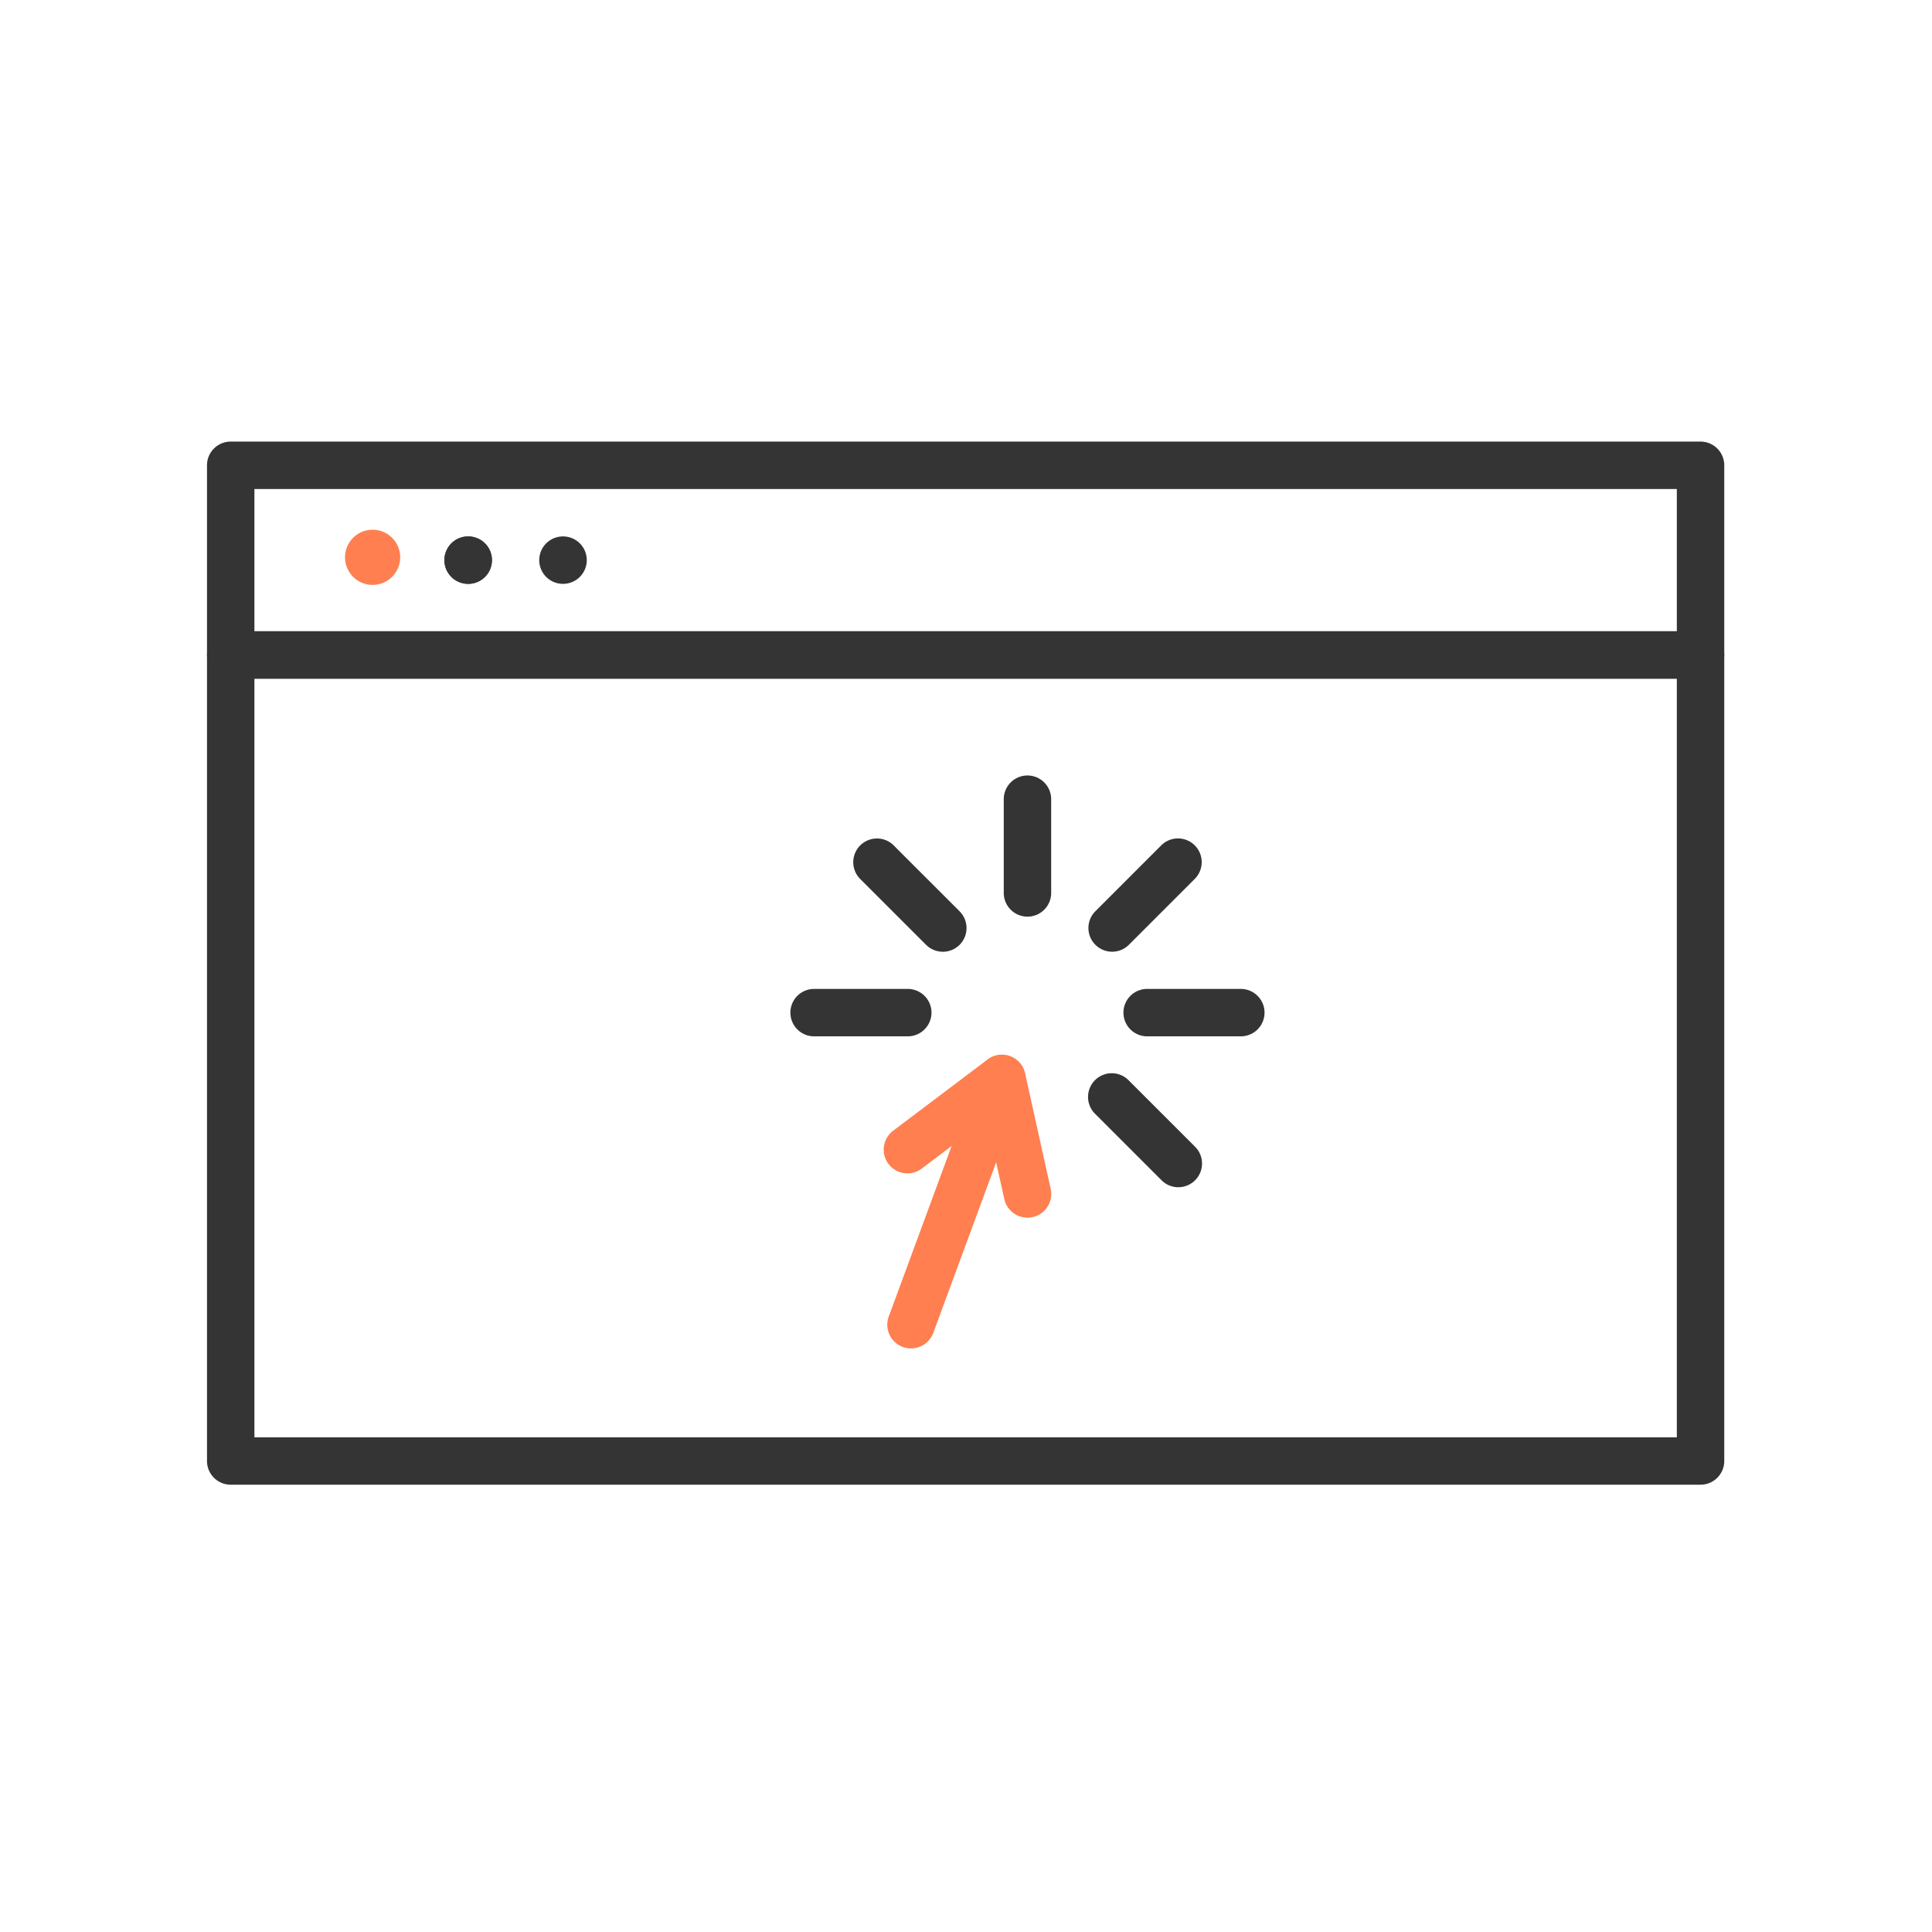
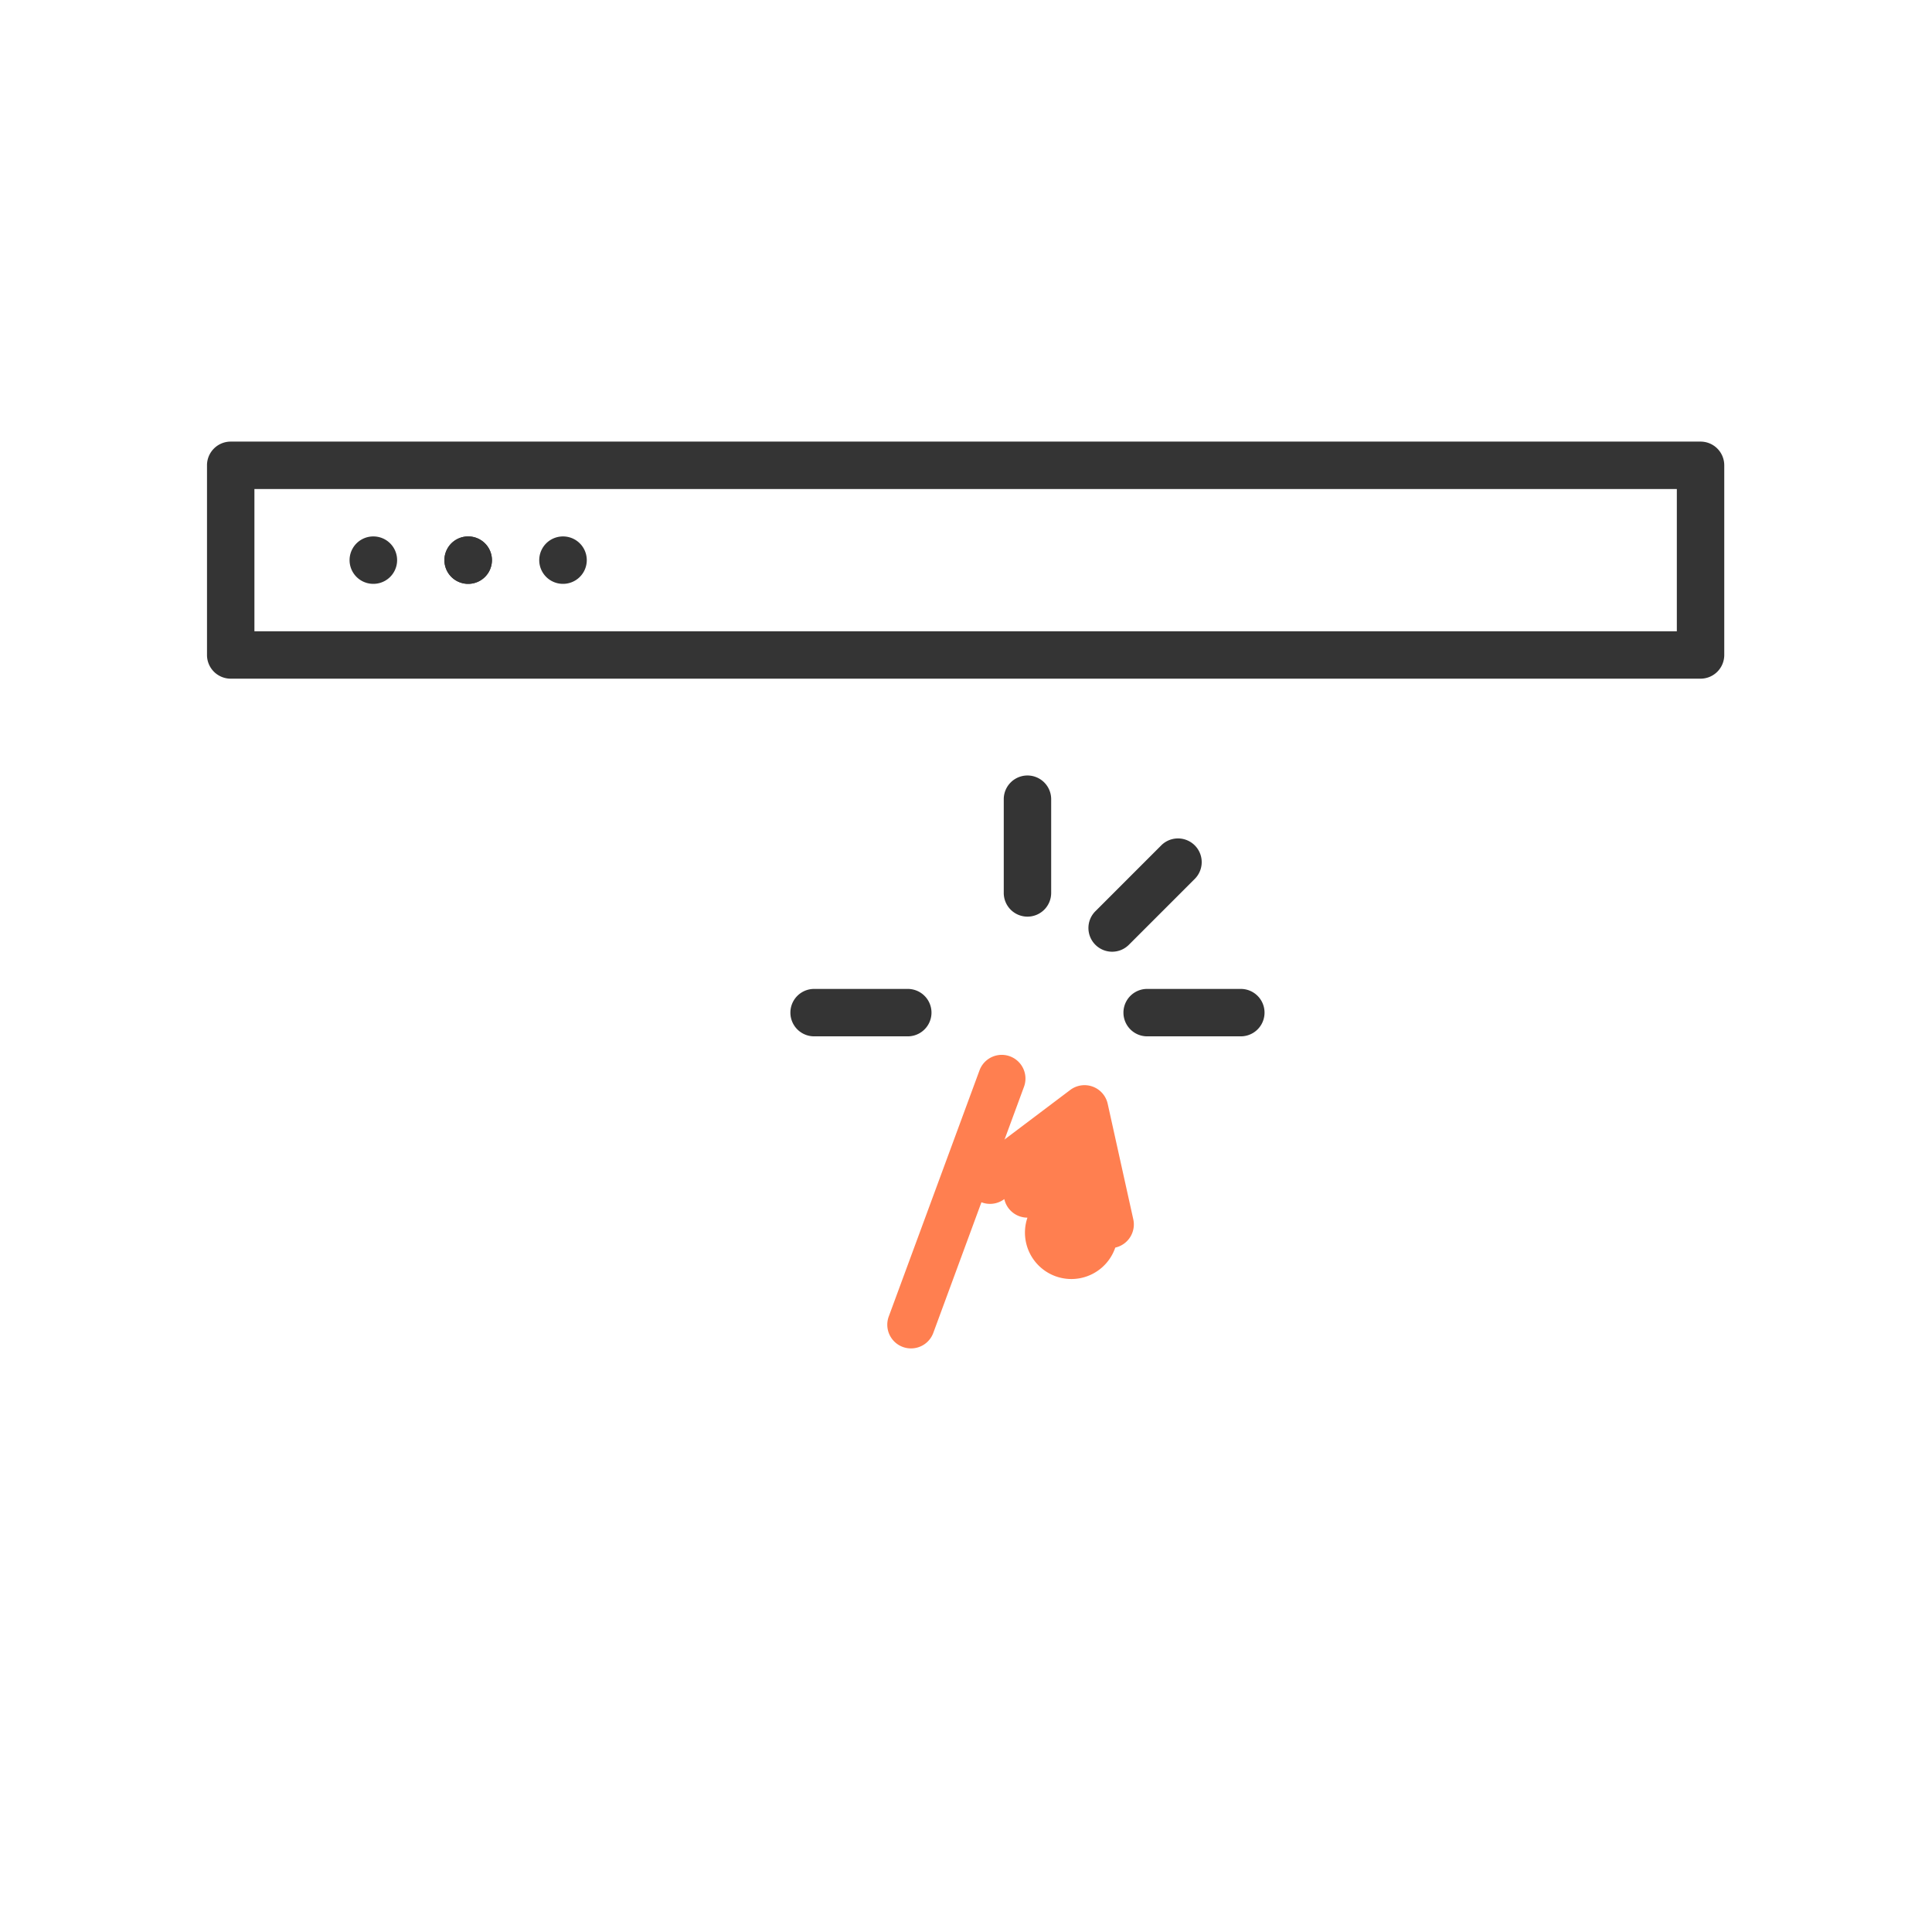
<svg xmlns="http://www.w3.org/2000/svg" width="140" height="140" viewBox="0 0 140 140">
  <defs>
    <clipPath id="clip-path">
      <rect id="Rectangle_322" data-name="Rectangle 322" width="140" height="140" transform="translate(798 2087)" fill="#ff5e5e" />
    </clipPath>
  </defs>
  <g id="icon" transform="translate(-798 -2087)" clip-path="url(#clip-path)">
    <g id="Group_158" data-name="Group 158" transform="translate(0 -2.615)">
      <g id="noun_web_1653947" transform="translate(810 2108.615)">
        <g id="Group_126" data-name="Group 126" transform="translate(3 13)">
          <g id="Group_109" data-name="Group 109" transform="translate(0 13.743)">
-             <path id="Path_555" data-name="Path 555" d="M111.227,82.844H4.718A1.717,1.717,0,0,1,3,81.126V22.718A1.717,1.717,0,0,1,4.718,21h106.51a1.717,1.717,0,0,1,1.718,1.718V81.126A1.717,1.717,0,0,1,111.227,82.844ZM6.436,79.408H109.51V24.436H6.436Z" transform="translate(-3 -21)" fill="#343434" />
-           </g>
+             </g>
          <g id="Group_110" data-name="Group 110">
            <path id="Path_556" data-name="Path 556" d="M111.227,30.179H4.718A1.717,1.717,0,0,1,3,28.461V14.718A1.717,1.717,0,0,1,4.718,13h106.51a1.717,1.717,0,0,1,1.718,1.718V28.461A1.717,1.717,0,0,1,111.227,30.179ZM6.436,26.743H109.51V16.436H6.436Z" transform="translate(-3 -13)" fill="#343434" />
          </g>
          <g id="Group_111" data-name="Group 111" transform="translate(10.332 6.872)">
            <path id="Path_557" data-name="Path 557" d="M10.741,20.436A1.718,1.718,0,0,1,10.724,17h.017a1.718,1.718,0,1,1,0,3.436Z" transform="translate(-9.015 -17)" fill="#343434" />
          </g>
          <g id="Group_112" data-name="Group 112" transform="translate(17.204 6.872)">
            <path id="Path_558" data-name="Path 558" d="M14.741,20.436A1.718,1.718,0,0,1,14.724,17h.017a1.718,1.718,0,0,1,0,3.436Z" transform="translate(-13.015 -17)" fill="#343434" />
          </g>
          <g id="Group_113" data-name="Group 113" transform="translate(17.204 6.872)">
            <path id="Path_559" data-name="Path 559" d="M14.741,20.436A1.718,1.718,0,0,1,14.724,17h.017a1.718,1.718,0,0,1,0,3.436Z" transform="translate(-13.015 -17)" fill="#343434" />
          </g>
          <g id="Group_114" data-name="Group 114" transform="translate(24.076 6.872)">
            <path id="Path_560" data-name="Path 560" d="M18.741,20.436A1.718,1.718,0,0,1,18.724,17h.017a1.718,1.718,0,1,1,0,3.436Z" transform="translate(-17.015 -17)" fill="#343434" />
          </g>
          <g id="Group_125" data-name="Group 125" transform="translate(42.275 24.2)">
            <g id="Group_121" data-name="Group 121">
              <g id="Group_115" data-name="Group 115" transform="translate(15.461)">
                <path id="Path_561" data-name="Path 561" d="M38.326,37.31a1.717,1.717,0,0,1-1.718-1.718V28.8a1.718,1.718,0,1,1,3.436,0v6.788A1.717,1.717,0,0,1,38.326,37.31Z" transform="translate(-36.608 -27.087)" fill="#343434" />
              </g>
              <g id="Group_116" data-name="Group 116" transform="translate(0 15.461)">
                <path id="Path_562" data-name="Path 562" d="M36.114,39.523H29.326a1.718,1.718,0,0,1,0-3.436h6.788a1.718,1.718,0,0,1,0,3.436Z" transform="translate(-27.608 -36.087)" fill="#343434" />
              </g>
              <g id="Group_117" data-name="Group 117" transform="translate(24.134 15.461)">
                <path id="Path_563" data-name="Path 563" d="M50.163,39.523H43.375a1.718,1.718,0,0,1,0-3.436h6.788a1.718,1.718,0,0,1,0,3.436Z" transform="translate(-41.657 -36.087)" fill="#343434" />
              </g>
              <g id="Group_118" data-name="Group 118" transform="translate(21.593 4.53)">
                <path id="Path_564" data-name="Path 564" d="M41.9,37.959a1.718,1.718,0,0,1-1.215-2.933l4.8-4.8a1.718,1.718,0,0,1,2.429,2.429l-4.8,4.8A1.712,1.712,0,0,1,41.9,37.959Z" transform="translate(-40.178 -29.724)" fill="#343434" />
              </g>
              <g id="Group_119" data-name="Group 119" transform="translate(21.593 21.595)">
-                 <path id="Path_565" data-name="Path 565" d="M46.7,47.893a1.712,1.712,0,0,1-1.215-.5l-4.8-4.8a1.718,1.718,0,1,1,2.429-2.429l4.8,4.8A1.718,1.718,0,0,1,46.7,47.893Z" transform="translate(-40.178 -39.657)" fill="#343434" />
-               </g>
+                 </g>
              <g id="Group_120" data-name="Group 120" transform="translate(4.528 4.53)">
-                 <path id="Path_566" data-name="Path 566" d="M36.762,37.959a1.712,1.712,0,0,1-1.215-.5l-4.8-4.8a1.718,1.718,0,0,1,2.429-2.429l4.8,4.8a1.718,1.718,0,0,1-1.215,2.933Z" transform="translate(-30.244 -29.724)" fill="#343434" />
-               </g>
+                 </g>
            </g>
            <g id="Group_124" data-name="Group 124" transform="translate(6.757 20.228)">
              <g id="Group_122" data-name="Group 122" transform="translate(0 0)">
-                 <path id="Path_567" data-name="Path 567" d="M41.962,50.67a1.719,1.719,0,0,1-1.676-1.345L39.009,43.56,34.3,47.115a1.719,1.719,0,0,1-2.07-2.745l6.848-5.164a1.719,1.719,0,0,1,2.713,1l1.855,8.373a1.719,1.719,0,0,1-1.305,2.05A1.8,1.8,0,0,1,41.962,50.67Z" transform="translate(-31.542 -38.862)" fill="coral" />
+                 <path id="Path_567" data-name="Path 567" d="M41.962,50.67a1.719,1.719,0,0,1-1.676-1.345a1.719,1.719,0,0,1-2.07-2.745l6.848-5.164a1.719,1.719,0,0,1,2.713,1l1.855,8.373a1.719,1.719,0,0,1-1.305,2.05A1.8,1.8,0,0,1,41.962,50.67Z" transform="translate(-31.542 -38.862)" fill="coral" />
              </g>
              <g id="Group_123" data-name="Group 123" transform="translate(0.267)">
                <path id="Path_568" data-name="Path 568" d="M33.415,60.145A1.718,1.718,0,0,1,31.8,57.834l6.581-17.848a1.718,1.718,0,0,1,3.224,1.188L35.028,59.021A1.719,1.719,0,0,1,33.415,60.145Z" transform="translate(-31.697 -38.862)" fill="coral" />
              </g>
            </g>
          </g>
        </g>
      </g>
-       <circle id="Ellipse_62" data-name="Ellipse 62" cx="2" cy="2" r="2" transform="translate(823 2128)" fill="coral" />
    </g>
  </g>
</svg>